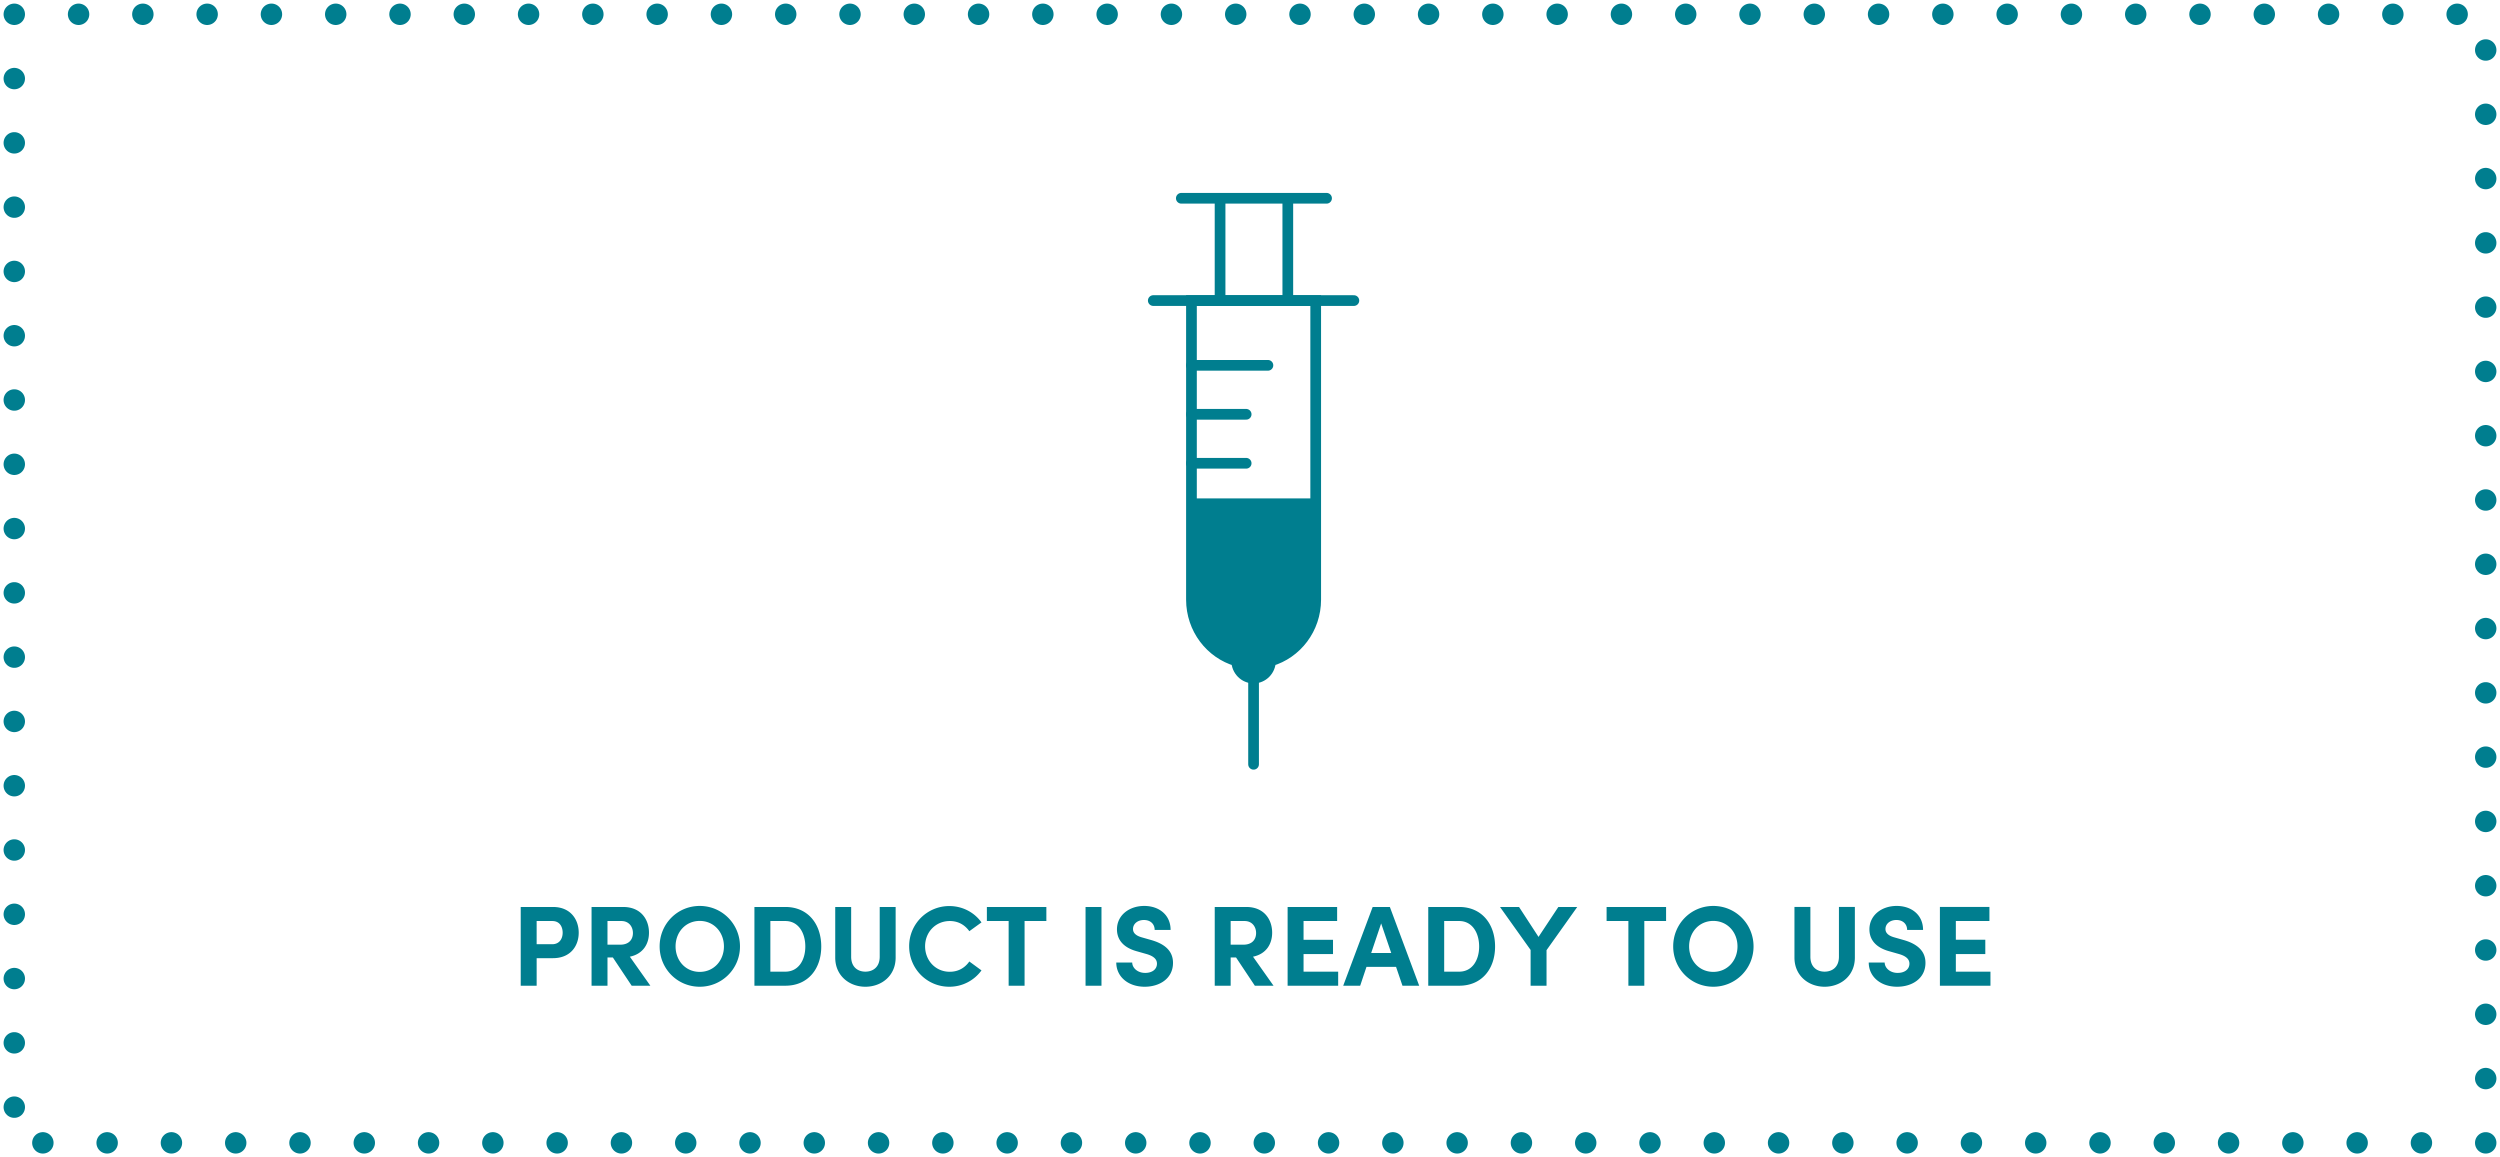
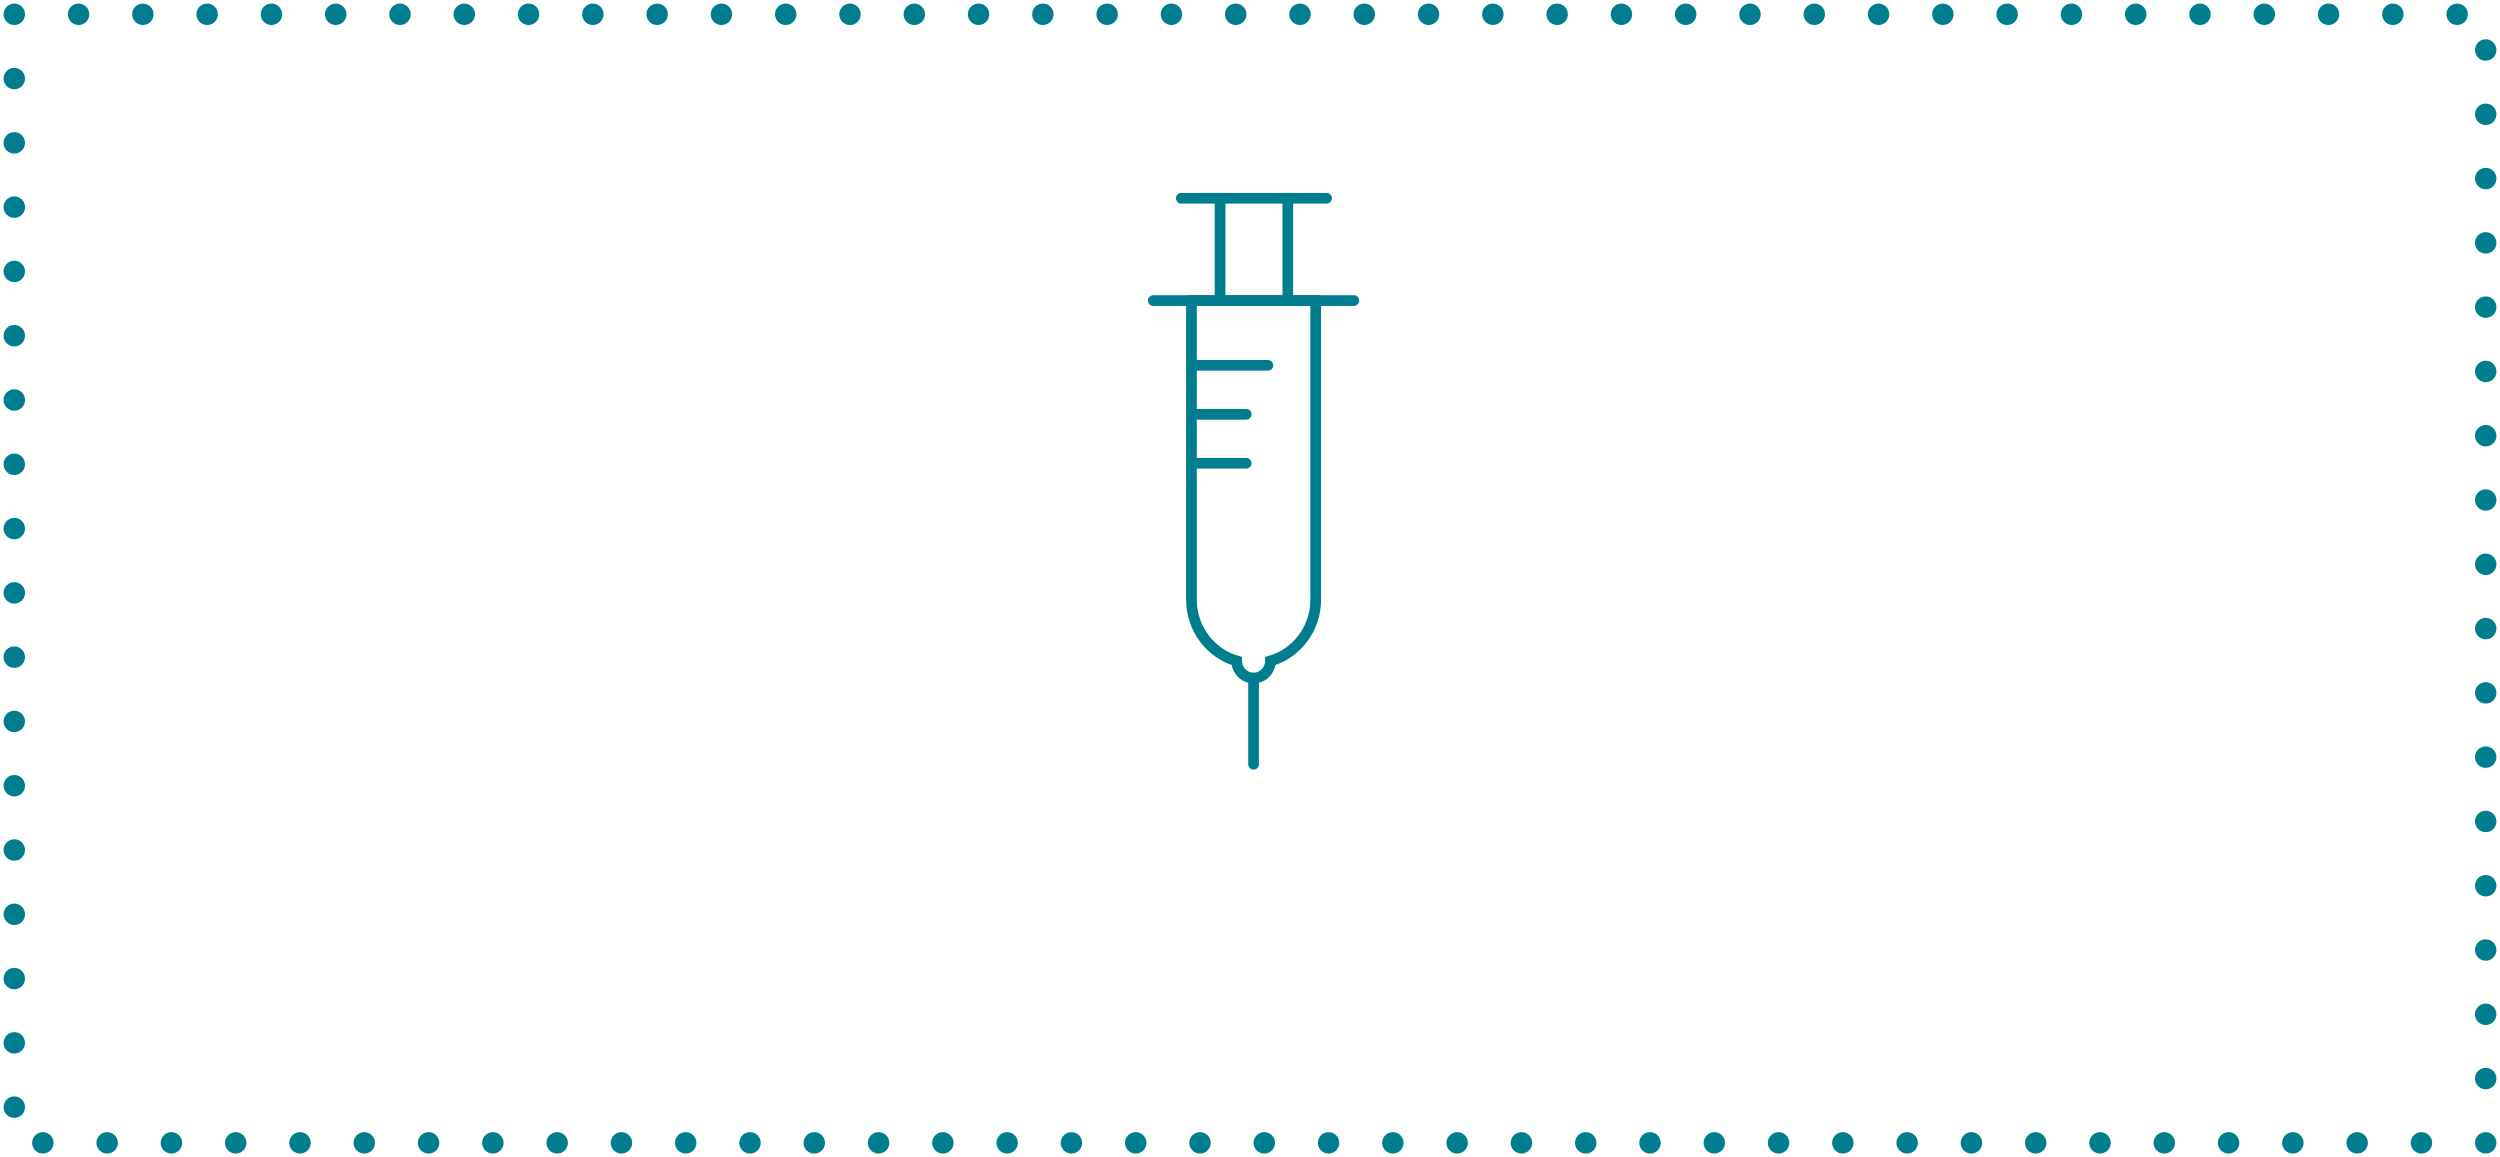
<svg xmlns="http://www.w3.org/2000/svg" height="162" viewBox="0 0 350 162" width="350">
  <g fill="none" fill-rule="evenodd">
    <path d="m166.804 42.08v41.87c0 4.088 2.679 7.525 6.33 8.585.023 1.324 1.072 2.394 2.368 2.394 1.295 0 2.344-1.07 2.367-2.394 3.65-1.06 6.329-4.497 6.329-8.585v-41.87z" stroke="#007e8f" stroke-width="1.5" />
-     <path d="m166.804 69.772v14.176c0 4.088 2.679 7.527 6.33 8.586.023 1.324 1.072 2.392 2.368 2.392 1.295 0 2.344-1.068 2.367-2.392 3.65-1.059 6.329-4.498 6.329-8.586v-14.176z" fill="#007e8f" />
+     <path d="m166.804 69.772v14.176v-14.176z" fill="#007e8f" />
    <path d="m175.5 94.927v12.073m-14.04-64.92h28.082m-24.157-14.322h20.332m-14.907 14.322h9.483v-14.322h-9.482zm-4.006 22.778h7.658m-7.658-6.856h7.658m-7.658-6.856h10.704" stroke="#007e8f" stroke-linecap="round" stroke-width="1.5" />
-     <path d="m77.41 126.976h-4.51v11.024h2.231v-3.856h2.279c2.503 0 3.61-1.76 3.61-3.568s-1.107-3.6-3.61-3.6zm-.112 5.216h-2.168v-3.248h2.199c1.043 0 1.444.832 1.444 1.632 0 .784-.401 1.616-1.476 1.616zm11.136 5.808h2.615l-2.872-4.064c1.861-.384 2.68-1.792 2.68-3.36 0-1.808-1.091-3.6-3.627-3.6h-4.412v11.024h2.23v-3.952h.754zm-3.386-9.056h1.958c1.043 0 1.604.8 1.604 1.68s-.53 1.632-1.78 1.632h-1.782zm12.917 9.2a5.628 5.628 0 0 0 5.633-5.648c0-3.136-2.504-5.664-5.633-5.664-3.145 0-5.616 2.528-5.616 5.664 0 3.12 2.471 5.648 5.616 5.648zm0-2.08c-1.99 0-3.385-1.584-3.385-3.568s1.396-3.568 3.385-3.568c1.974 0 3.386 1.584 3.386 3.568s-1.412 3.568-3.386 3.568zm7.655 1.936h4.332c3.177 0 5.023-2.368 5.023-5.488 0-3.136-1.846-5.536-5.023-5.536h-4.333v11.024zm2.23-1.968v-7.088h2.102c1.845 0 2.792 1.68 2.792 3.568s-.947 3.52-2.792 3.52zm13.302 2.112c2.263 0 4.237-1.536 4.237-4.08v-7.088h-2.23v6.96c0 1.488-.964 2.096-2.007 2.096-1.027 0-1.99-.608-1.99-2.096v-6.96h-2.23v7.088c0 2.544 1.974 4.08 4.22 4.08zm11.746 0a5.542 5.542 0 0 0 4.51-2.288l-1.702-1.248c-.625.896-1.556 1.44-2.743 1.44-2.006 0-3.45-1.6-3.45-3.568s1.46-3.536 3.466-3.536c1.17 0 2.102.544 2.727 1.424l1.701-1.232c-.995-1.392-2.631-2.288-4.509-2.288a5.61 5.61 0 0 0 -5.616 5.632c0 3.136 2.487 5.664 5.616 5.664zm13.592-11.168h-8.328v1.968h3.048v9.056h2.23v-9.056h3.05zm5.487 11.024h2.23v-11.024h-2.23zm8.28.144c2.086 0 3.964-1.152 3.964-3.344 0-1.872-1.46-2.752-3.13-3.216l-1.235-.352c-1.155-.32-1.235-.896-1.235-1.168 0-.736.658-1.264 1.524-1.264.963 0 1.508.608 1.508 1.392h2.23c0-2.096-1.604-3.36-3.69-3.36-2.118 0-3.819 1.312-3.819 3.28 0 .992.433 2.448 2.856 3.088l1.348.384c.947.288 1.396.72 1.396 1.328 0 .784-.658 1.296-1.652 1.296-1.027 0-1.798-.656-1.814-1.456h-2.23c0 1.952 1.62 3.392 3.98 3.392zm15.421-.144h2.616l-2.873-4.064c1.862-.384 2.68-1.792 2.68-3.36 0-1.808-1.091-3.6-3.627-3.6h-4.412v11.024h2.23v-3.952h.754zm-3.386-9.056h1.958c1.043 0 1.604.8 1.604 1.68s-.53 1.632-1.78 1.632h-1.782zm10.206 7.088v-2.464h4.124v-2h-4.124v-2.624h4.701v-1.968h-6.932v11.024h7.077v-1.968zm13.848 1.968h2.342l-4.107-11.024h-2.407l-4.124 11.024h2.375l.882-2.64h4.14zm-4.381-4.576 1.396-4.144 1.412 4.144zm7.991 4.576h4.333c3.177 0 5.022-2.368 5.022-5.488 0-3.136-1.845-5.536-5.022-5.536h-4.333zm2.23-1.968v-7.088h2.103c1.845 0 2.792 1.68 2.792 3.568s-.947 3.52-2.792 3.52h-2.102zm15.983-9.056-2.776 4.192-2.728-4.192h-2.665l4.285 6.016v5.008h2.23v-4.976l4.3-6.048zm15.083 0h-8.328v1.968h3.05v9.056h2.23v-9.056h3.048zm6.611 11.168a5.628 5.628 0 0 0 5.633-5.648c0-3.136-2.503-5.664-5.633-5.664-3.145 0-5.616 2.528-5.616 5.664 0 3.12 2.471 5.648 5.616 5.648zm0-2.08c-1.99 0-3.385-1.584-3.385-3.568s1.396-3.568 3.385-3.568c1.974 0 3.386 1.584 3.386 3.568s-1.412 3.568-3.386 3.568zm15.581 2.08c2.263 0 4.237-1.536 4.237-4.08v-7.088h-2.23v6.96c0 1.488-.963 2.096-2.007 2.096-1.026 0-1.99-.608-1.99-2.096v-6.96h-2.23v7.088c0 2.544 1.974 4.08 4.22 4.08zm10.158 0c2.086 0 3.963-1.152 3.963-3.344 0-1.872-1.46-2.752-3.129-3.216l-1.235-.352c-1.156-.32-1.236-.896-1.236-1.168 0-.736.658-1.264 1.525-1.264.962 0 1.508.608 1.508 1.392h2.23c0-2.096-1.604-3.36-3.69-3.36-2.118 0-3.82 1.312-3.82 3.28 0 .992.434 2.448 2.857 3.088l1.348.384c.947.288 1.396.72 1.396 1.328 0 .784-.658 1.296-1.653 1.296-1.027 0-1.797-.656-1.813-1.456h-2.23c0 1.952 1.62 3.392 3.979 3.392zm8.216-2.112v-2.464h4.124v-2h-4.124v-2.624h4.701v-1.968h-6.932v11.024h7.077v-1.968z" fill="#007e8f" fill-rule="nonzero" />
    <path d="m2 2h346v158h-346z" stroke="#007e8f" stroke-dasharray="0 9" stroke-linecap="round" stroke-width="3" />
  </g>
</svg>